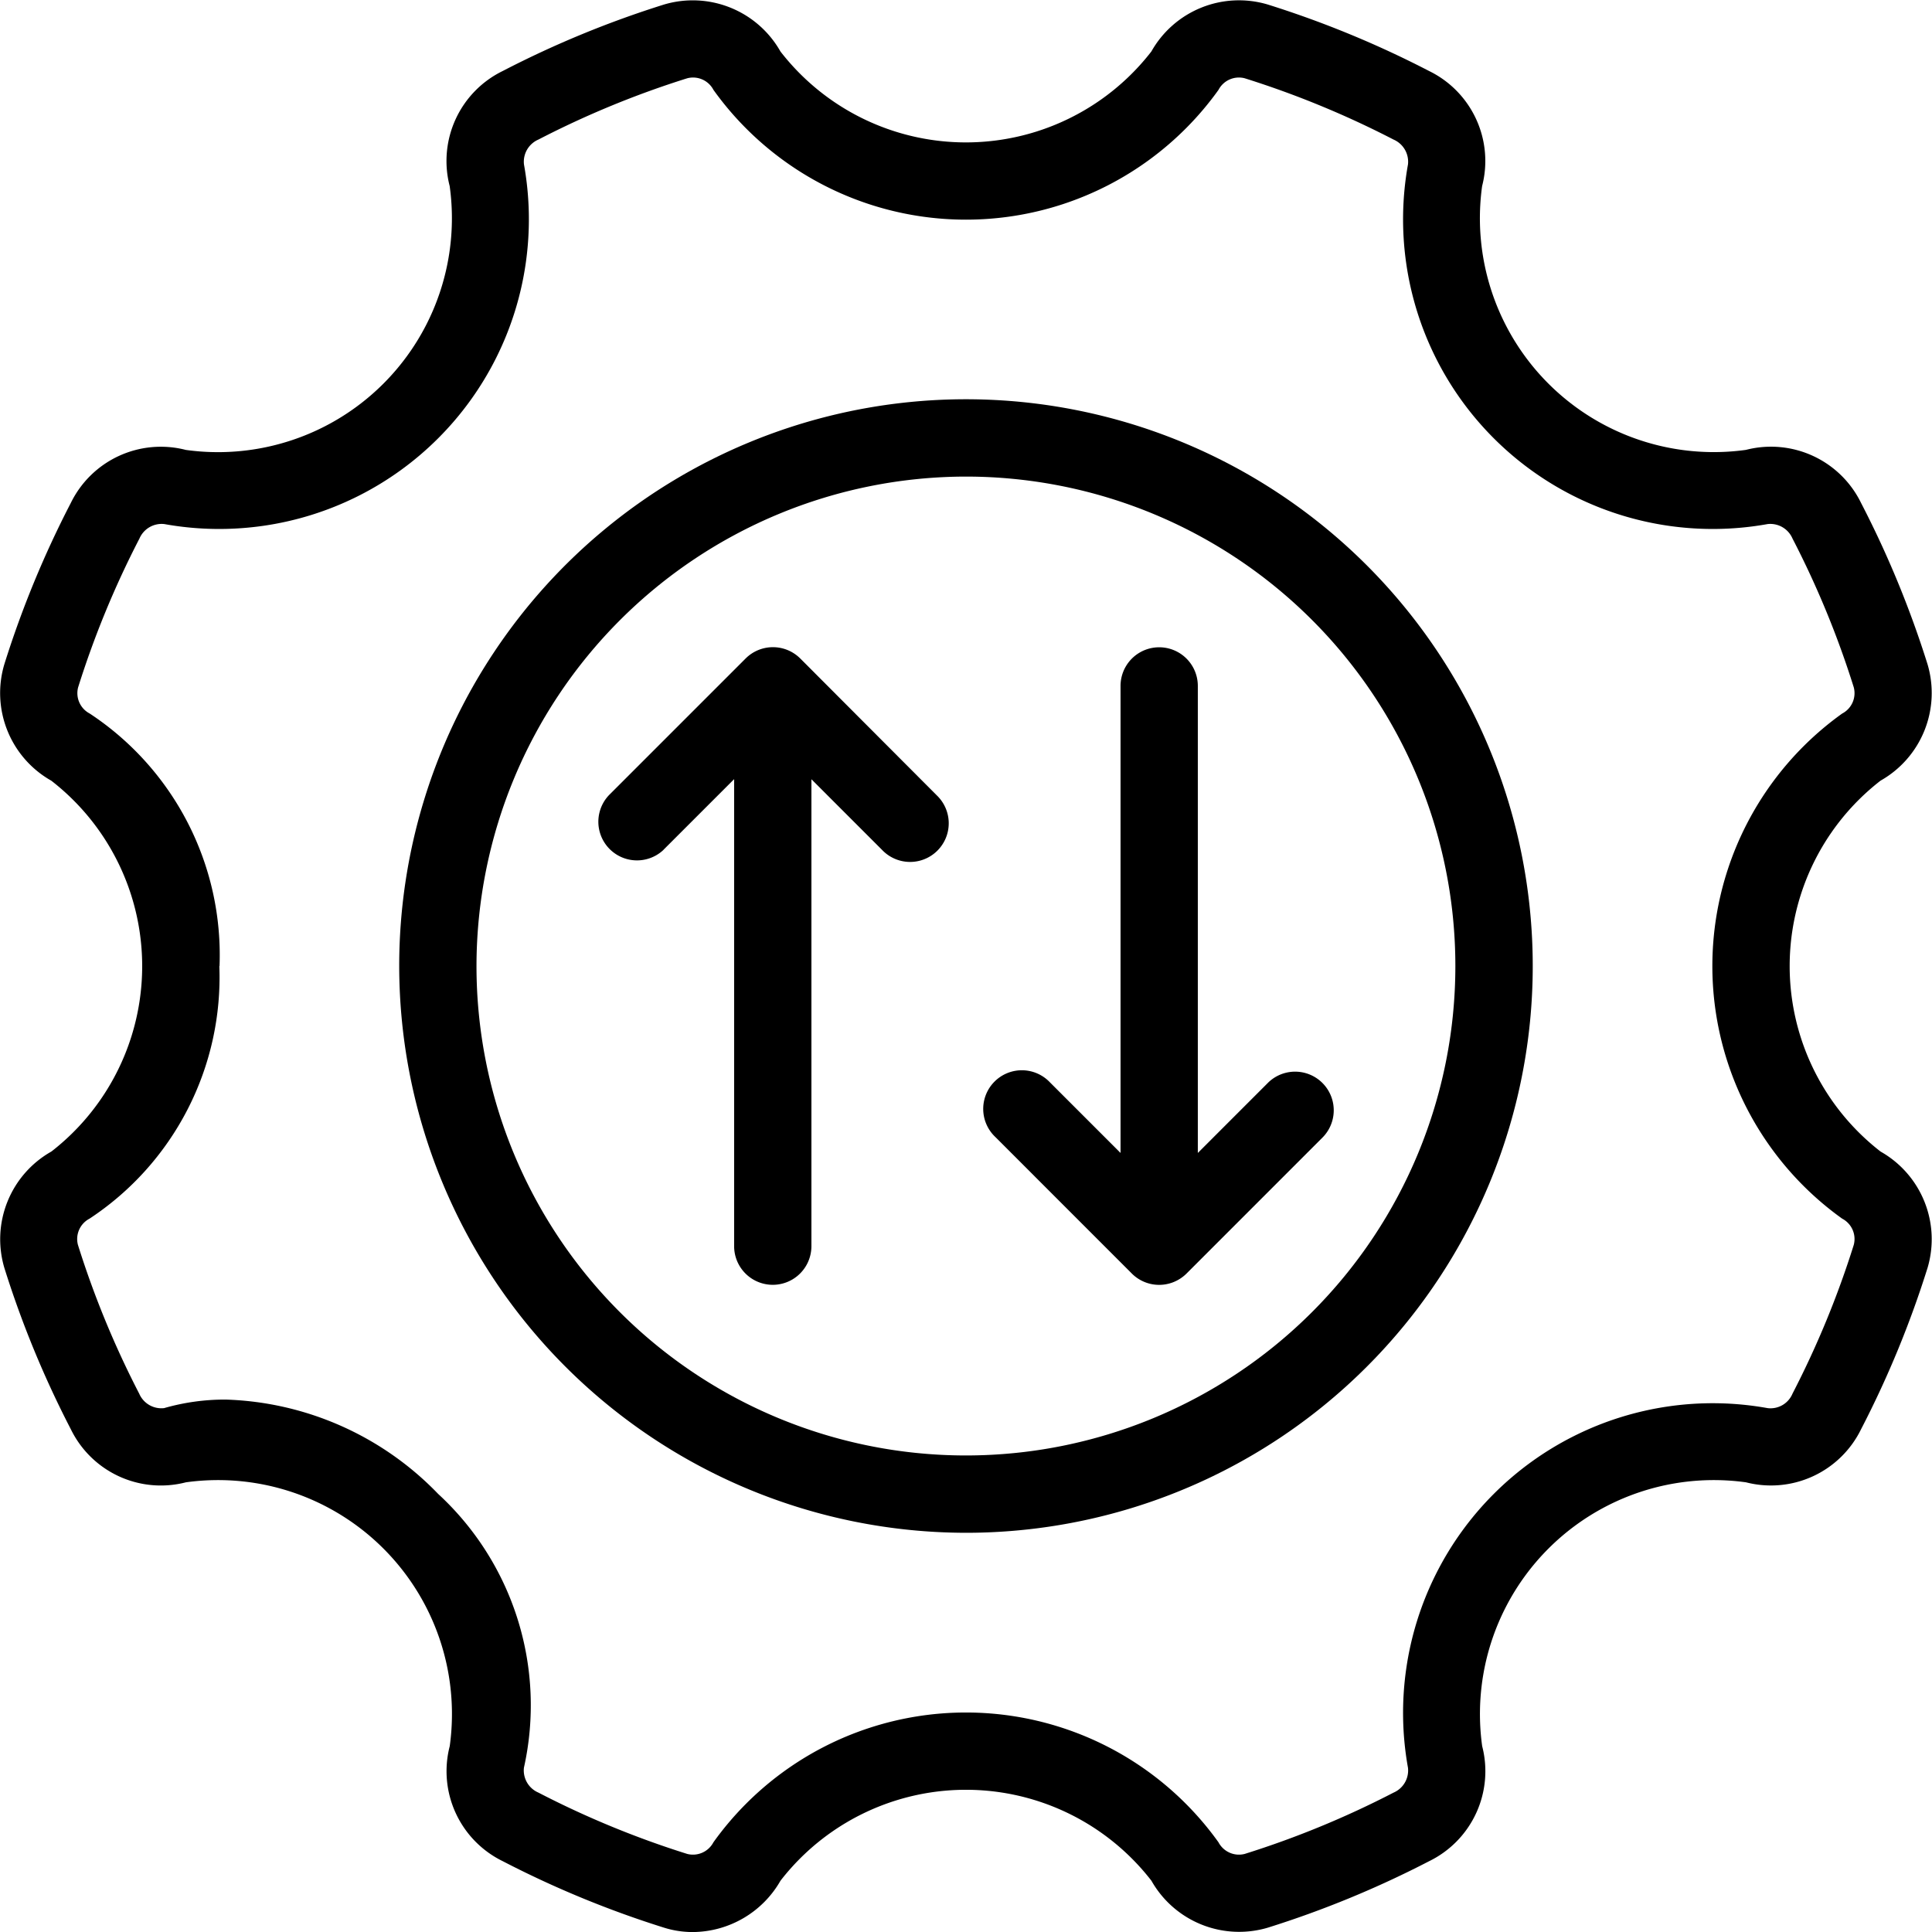
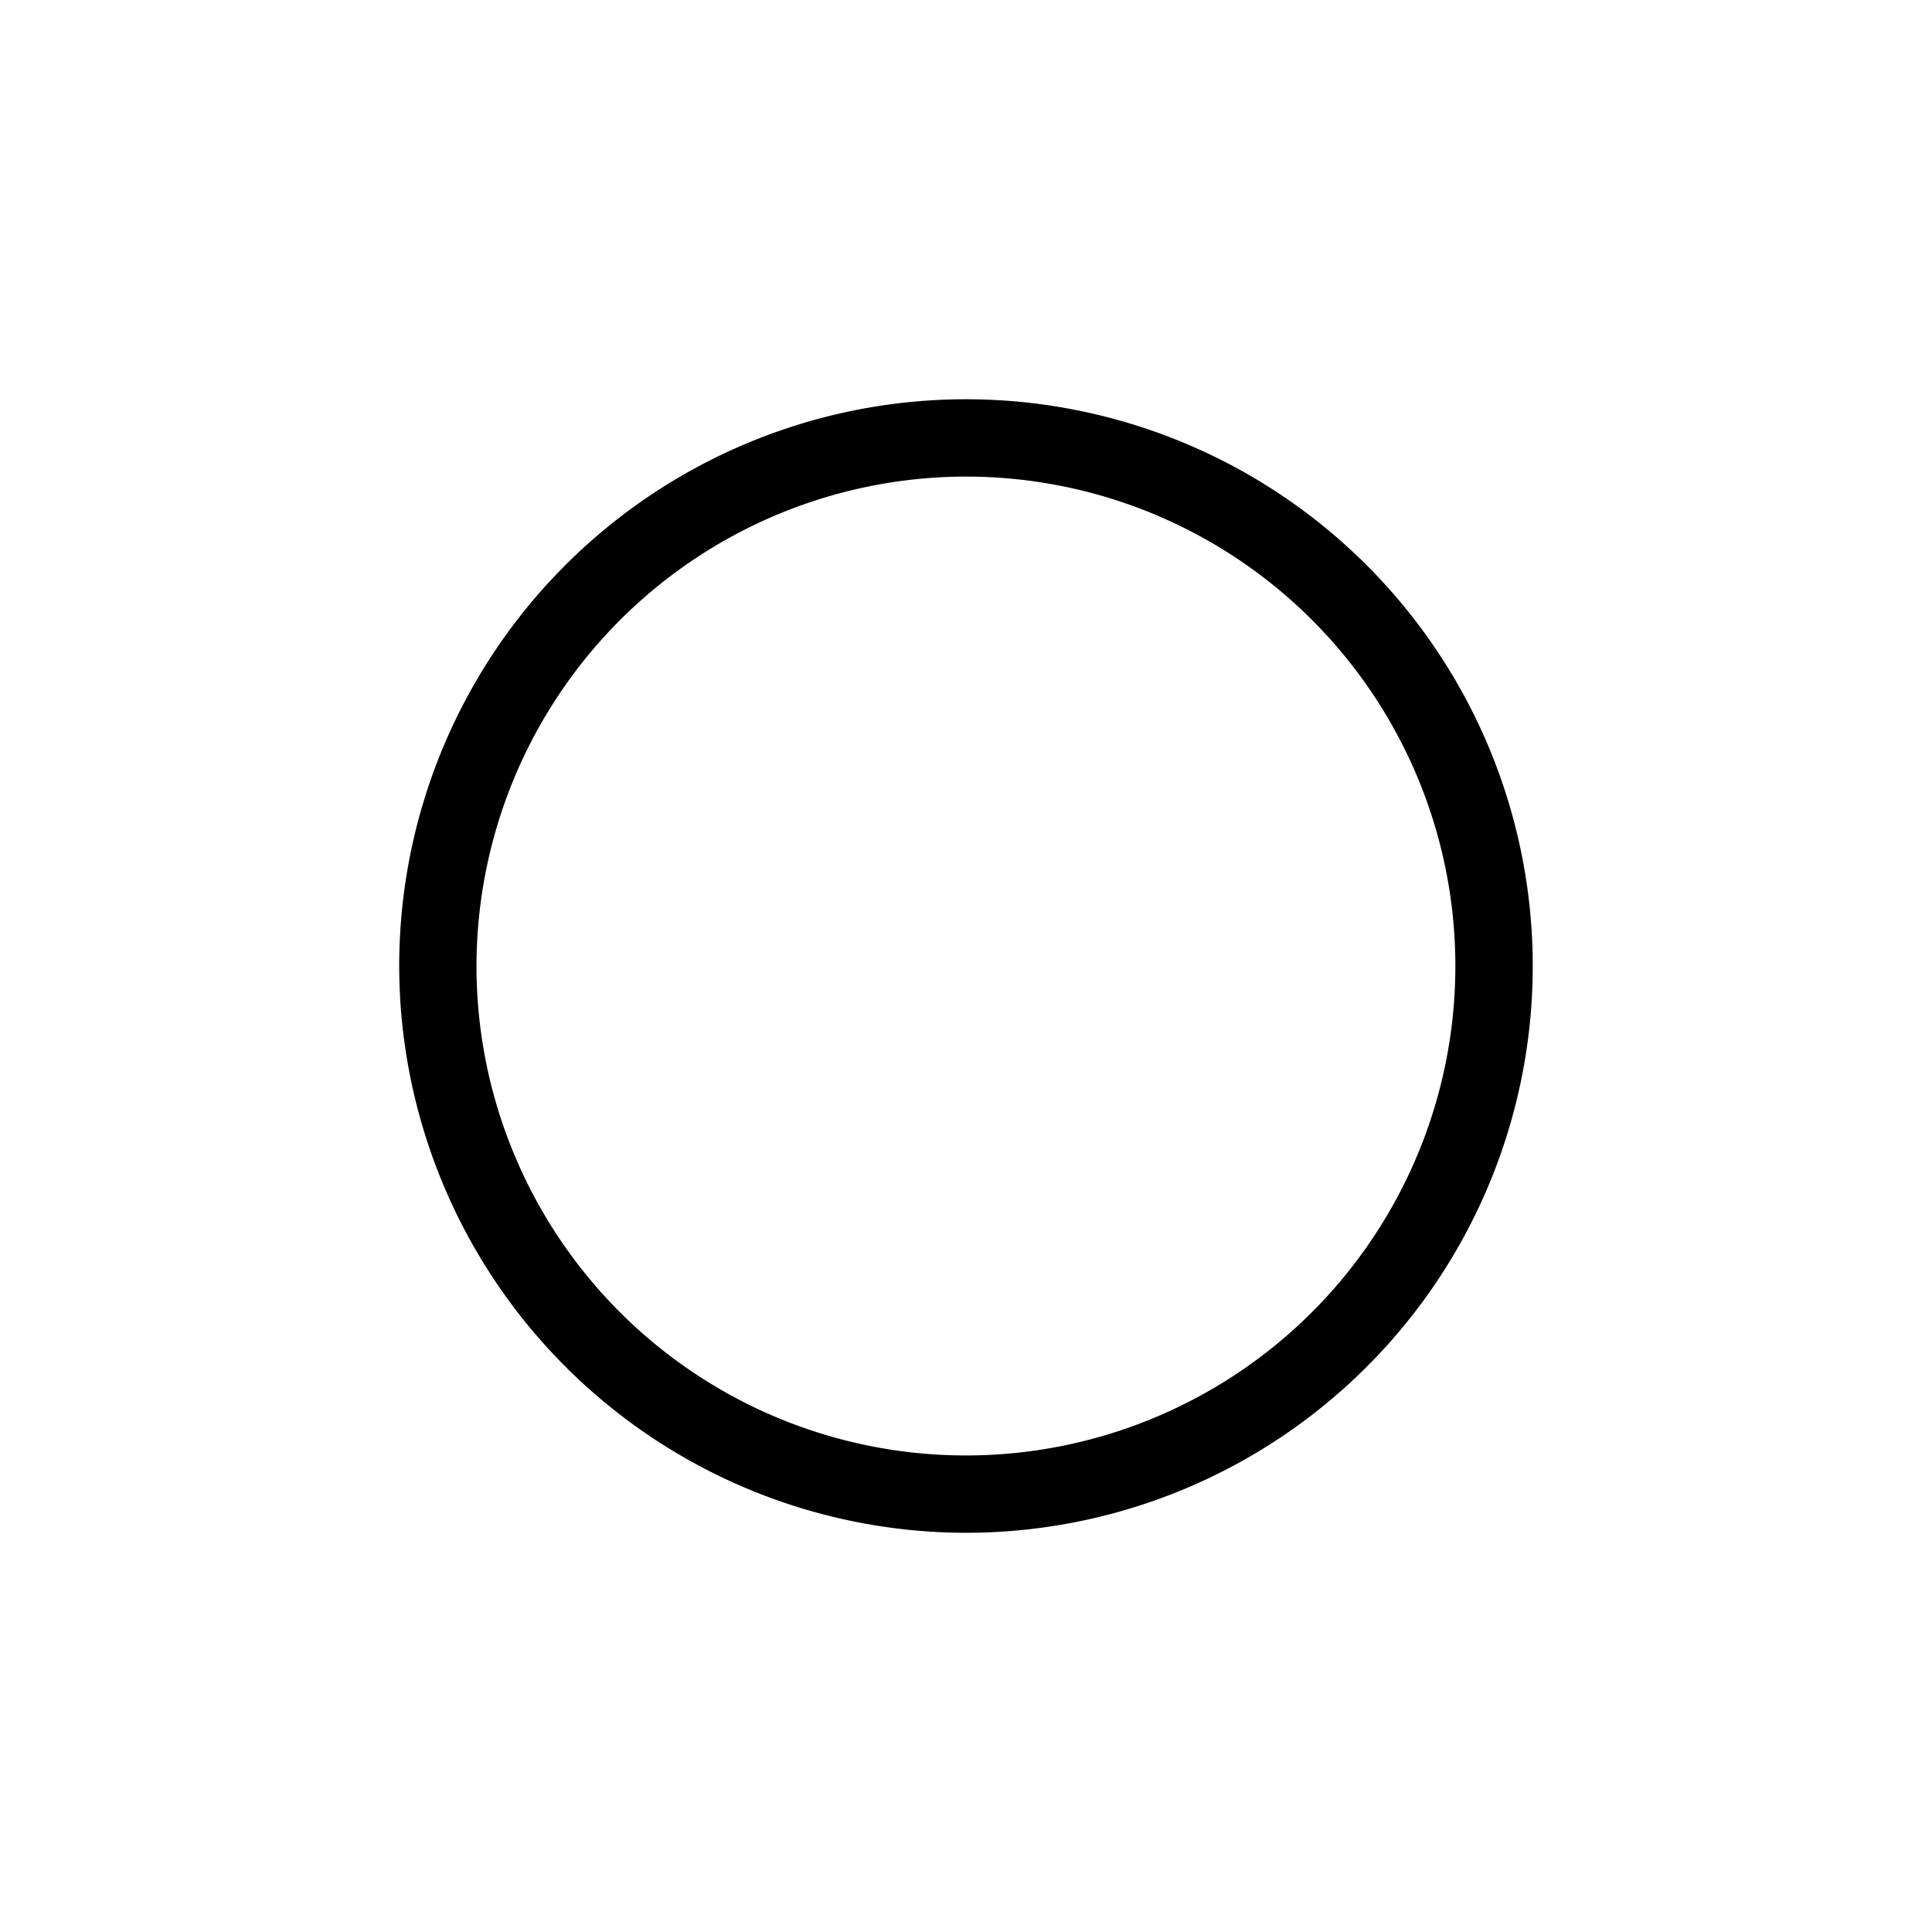
<svg xmlns="http://www.w3.org/2000/svg" width="39.999" height="40" viewBox="0 0 39.999 40">
  <g id="noun-development-3730038" transform="translate(-171.723 -101.709)">
-     <path id="Path_23370" data-name="Path 23370" d="M172.786,125.55a2.085,2.085,0,0,0-.973,2.408,20.745,20.745,0,0,0,1.376,3.34,2.073,2.073,0,0,0,2.383,1.1,4.842,4.842,0,0,1,5.462,5.462,2.073,2.073,0,0,0,1.1,2.383,20.743,20.743,0,0,0,3.339,1.376,1.976,1.976,0,0,0,.592.09,2.108,2.108,0,0,0,1.817-1.063,4.857,4.857,0,0,1,7.679,0,2.087,2.087,0,0,0,2.408.973,20.744,20.744,0,0,0,3.34-1.376,2.073,2.073,0,0,0,1.1-2.383,4.842,4.842,0,0,1,5.462-5.462,2.076,2.076,0,0,0,2.383-1.1,20.749,20.749,0,0,0,1.376-3.34,2.085,2.085,0,0,0-.973-2.408,4.858,4.858,0,0,1,0-7.679,2.085,2.085,0,0,0,.973-2.408,20.768,20.768,0,0,0-1.376-3.34,2.075,2.075,0,0,0-2.384-1.1,4.842,4.842,0,0,1-5.462-5.462,2.073,2.073,0,0,0-1.1-2.383,20.794,20.794,0,0,0-3.34-1.376,2.083,2.083,0,0,0-2.408.973,4.857,4.857,0,0,1-7.679,0,2.086,2.086,0,0,0-2.408-.973,20.74,20.74,0,0,0-3.34,1.376,2.073,2.073,0,0,0-1.1,2.384,4.842,4.842,0,0,1-5.462,5.462,2.074,2.074,0,0,0-2.383,1.1,20.758,20.758,0,0,0-1.376,3.34,2.084,2.084,0,0,0,.973,2.408,4.858,4.858,0,0,1,0,7.679Zm3.482-3.84a5.988,5.988,0,0,0-2.687-5.228.476.476,0,0,1-.241-.541,19.223,19.223,0,0,1,1.27-3.082.5.5,0,0,1,.515-.3,6.411,6.411,0,0,0,7.446-7.446.5.5,0,0,1,.3-.515,19.184,19.184,0,0,1,3.082-1.269.477.477,0,0,1,.541.241,6.43,6.43,0,0,0,10.456,0,.477.477,0,0,1,.541-.241,19.263,19.263,0,0,1,3.082,1.269.5.5,0,0,1,.3.515,6.411,6.411,0,0,0,7.446,7.446.5.5,0,0,1,.515.3,19.165,19.165,0,0,1,1.269,3.082.476.476,0,0,1-.241.541,6.43,6.43,0,0,0,0,10.457.476.476,0,0,1,.241.541,19.23,19.23,0,0,1-1.269,3.082.493.493,0,0,1-.515.3,6.411,6.411,0,0,0-7.446,7.446.5.5,0,0,1-.3.515,19.18,19.18,0,0,1-3.082,1.269.479.479,0,0,1-.541-.241,6.43,6.43,0,0,0-10.457,0,.479.479,0,0,1-.541.241,19.213,19.213,0,0,1-3.082-1.27.5.5,0,0,1-.3-.515,5.948,5.948,0,0,0-1.776-5.669,6.377,6.377,0,0,0-4.4-1.953,4.543,4.543,0,0,0-1.274.177.5.5,0,0,1-.515-.3,19.216,19.216,0,0,1-1.269-3.082.476.476,0,0,1,.241-.541,5.986,5.986,0,0,0,2.687-5.228Z" transform="translate(0 0)" />
    <path id="Path_23371" data-name="Path 23371" d="M257.134,198.867A11.734,11.734,0,1,0,245.4,187.134,11.747,11.747,0,0,0,257.134,198.867Zm0-21.867A10.133,10.133,0,1,1,247,187.134,10.145,10.145,0,0,1,257.134,177Z" transform="translate(-65.412 -65.424)" />
-     <path id="Path_23372" data-name="Path 23372" d="M283.368,225.361l1.463-1.463v9.669a.8.8,0,0,0,1.6,0V223.9l1.463,1.463a.8.8,0,1,0,1.131-1.131L286.2,221.4a.8.8,0,0,0-1.131,0l-2.829,2.829a.8.8,0,0,0,1.131,1.131Z" transform="translate(-97.909 -106.058)" />
-     <path id="Path_23373" data-name="Path 23373" d="M356.366,234.13a.8.8,0,0,0,.872.173.811.811,0,0,0,.26-.173l2.828-2.829a.8.8,0,0,0-1.131-1.131l-1.463,1.463v-9.669a.8.8,0,0,0-1.6,0v9.669l-1.463-1.463a.8.8,0,1,0-1.131,1.131Z" transform="translate(-161.21 -106.054)" />
  </g>
</svg>